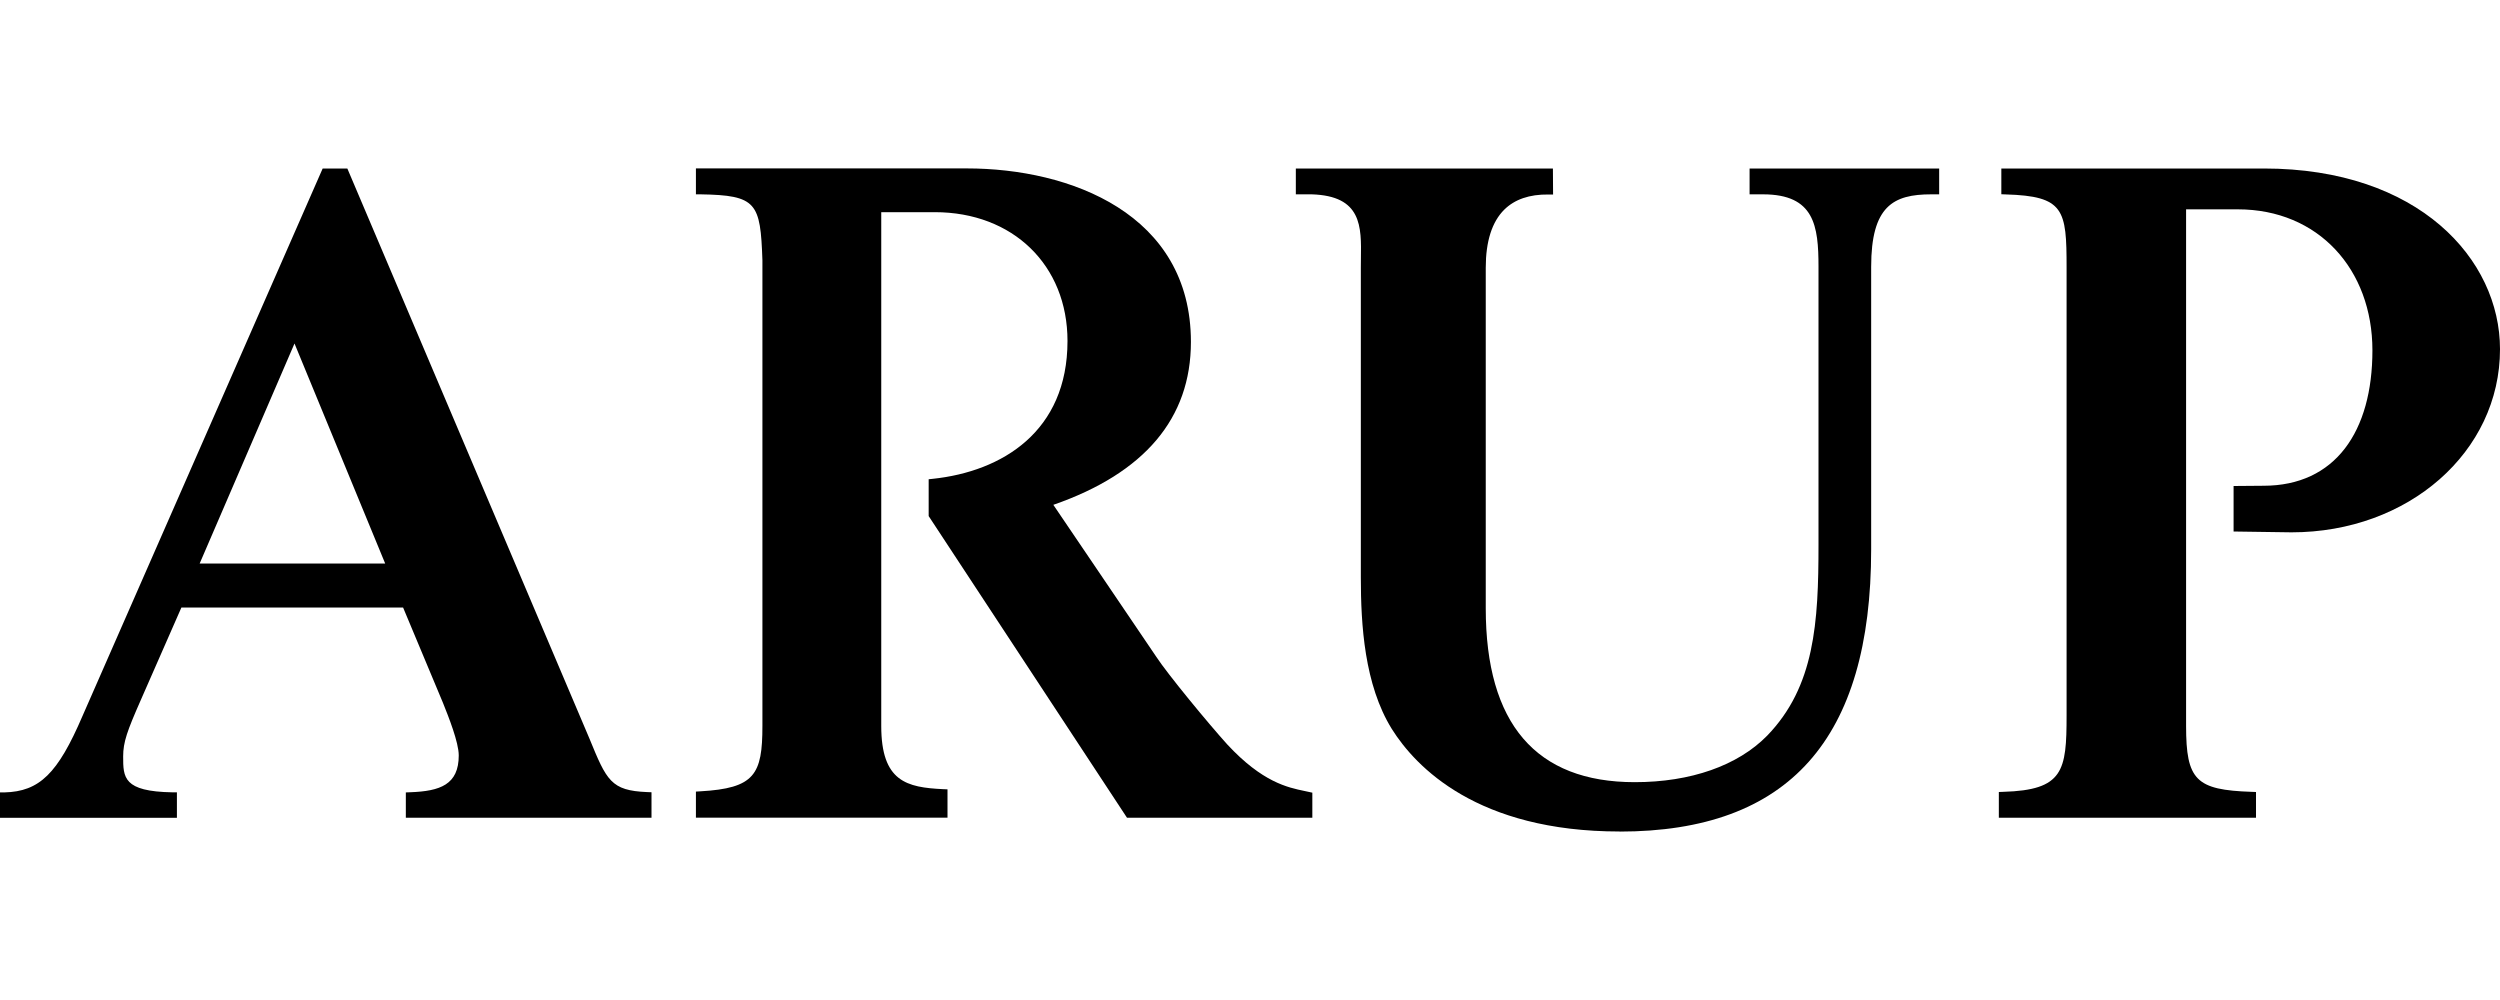
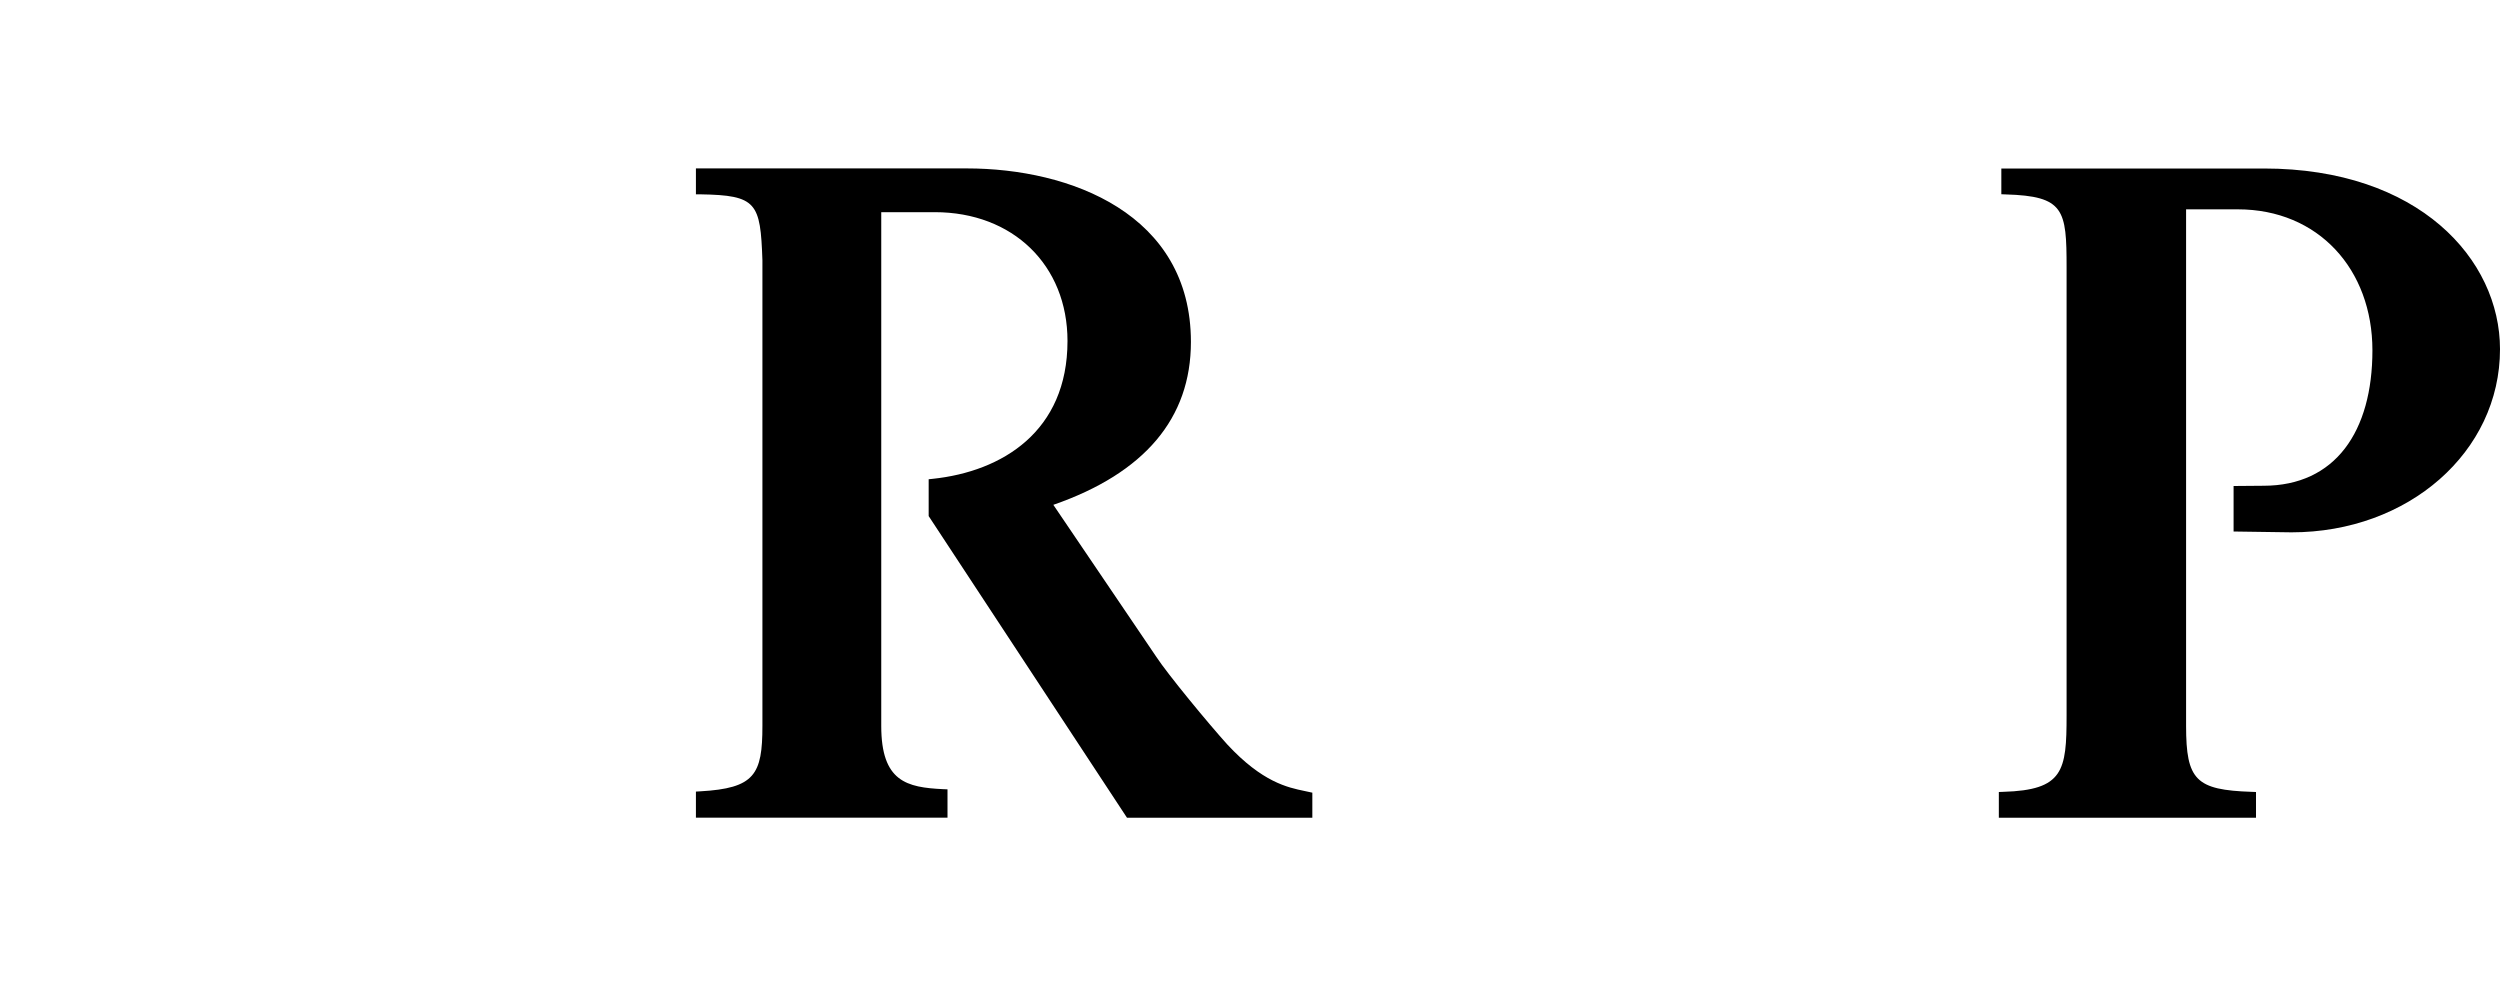
<svg xmlns="http://www.w3.org/2000/svg" id="Layer_1" viewBox="0 0 300 120">
-   <path d="M194.36,99.78c-17.06,0-24.45-7.71-27.34-12.3-3.3-5.32-3.72-12.52-3.72-18.19v-37.16c0-.36,0-.72.01-1.09.06-3.87.12-7.53-5.9-7.72h-1.91s0-3.1,0-3.1h30.85l.02,3.12h-.55c-2.3-.03-4.06.59-5.3,1.81-1.48,1.46-2.23,3.81-2.23,6.98v40.87c0,13.84,6.02,20.86,17.88,20.86,6.71,0,12.36-1.98,15.89-5.58,5.71-5.9,6.16-13.55,6.16-22.93v-33.33c0-4.93-.49-8.7-6.66-8.7h-1.61v-3.1h22.75v3.1h-.96c-4.56,0-7.2,1.42-7.2,8.7v33.9c0,22.79-9.88,33.87-30.21,33.87Z" fill="#000" stroke-width="0" />
  <path d="M270.74,98.13h-30.88v-3.09l.52-.02c7.24-.21,7.61-2.52,7.61-9.16v-53.77c0-6.92-.27-8.56-7.31-8.76l-.52-.02v-3.09h31.5c18.61,0,28.34,10.91,28.34,21.68,0,12.33-10.99,21.98-25.02,21.98l-6.95-.1v-5.46s2.63-.03,3.59-.03c8.63,0,13.07-6.53,13.07-16.25s-6.49-16.92-16.15-16.92h-6.21s0,61.99,0,61.99c0,6.51,1.18,7.69,7.87,7.91l.52.02v3.09Z" fill="#000" stroke-width="0" />
  <path d="M157.49,98.13h-22.25l-23.8-36.2v-4.42l.48-.05c8.35-.88,16.18-5.69,16.18-16.54,0-9.1-6.55-15.46-15.93-15.46h-6.42v61.65c0,6.71,3.08,7.38,7.44,7.59l.51.02v3.4h-30.19v-3.13l.51-.03c6.54-.37,7.47-2,7.47-7.86V31.23c-.24-6.91-.67-7.8-7.45-7.91h-.53v-3.11h32.51c12.4,0,26.89,5.45,26.89,20.82,0,9.16-5.55,15.74-16.51,19.55l12.35,18.23c1.35,2.07,6.3,8.07,8.52,10.52,4.22,4.55,7.27,5.17,9.28,5.59l.93.2v3Z" fill="#000" stroke-width="0" />
-   <path d="M78.16,98.13h-29.46v-3.04l.52-.02c3.6-.13,5.83-.91,5.83-4.42,0-1.57-1.23-4.65-1.89-6.3l-4.79-11.45h-26.6l-4.89,11.14c-1.62,3.68-2.1,5.01-2.1,6.73,0,2.53,0,4.21,5.92,4.31h.53v3.06H0v-3.05h.53c4.21-.11,6.4-2.25,9.37-9.17L38.72,20.22h2.96l.14.33,28.9,68.05c2.08,5.07,2.58,6.27,6.94,6.45l.52.02v3.06ZM23.96,67.62h22.26l-10.88-26.4-11.38,26.4Z" fill="#000" stroke-width="0" />
</svg>